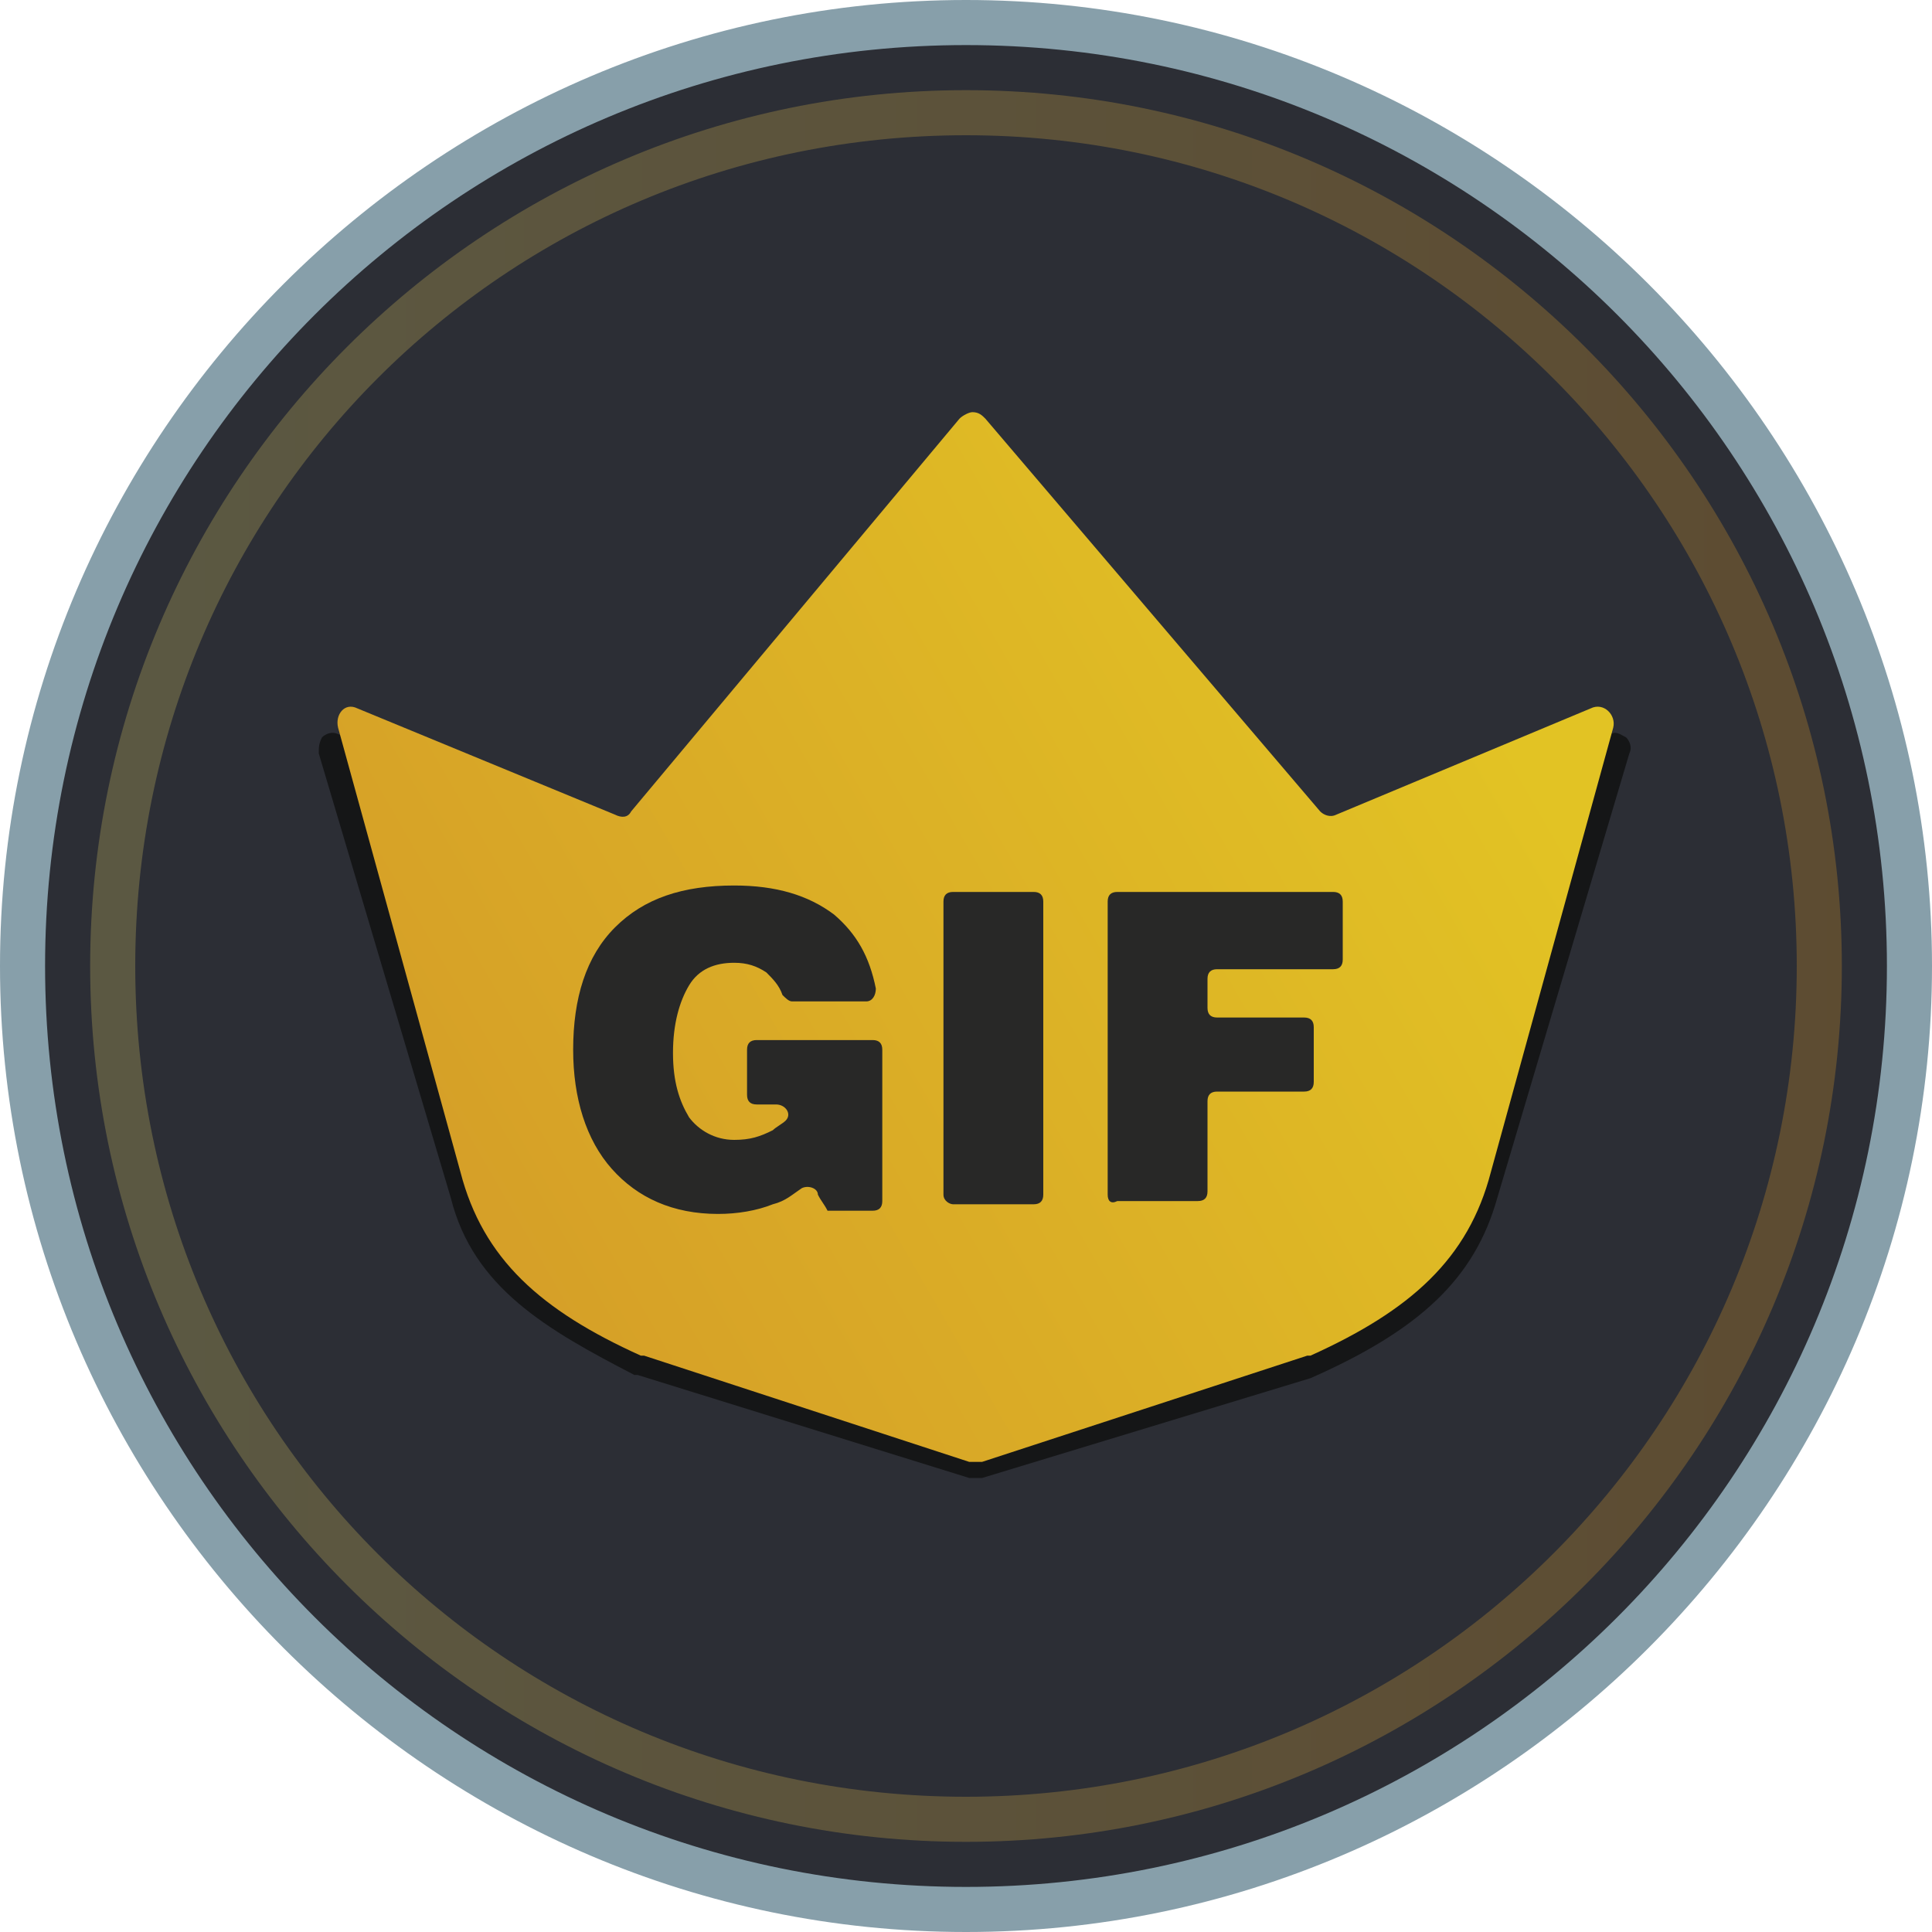
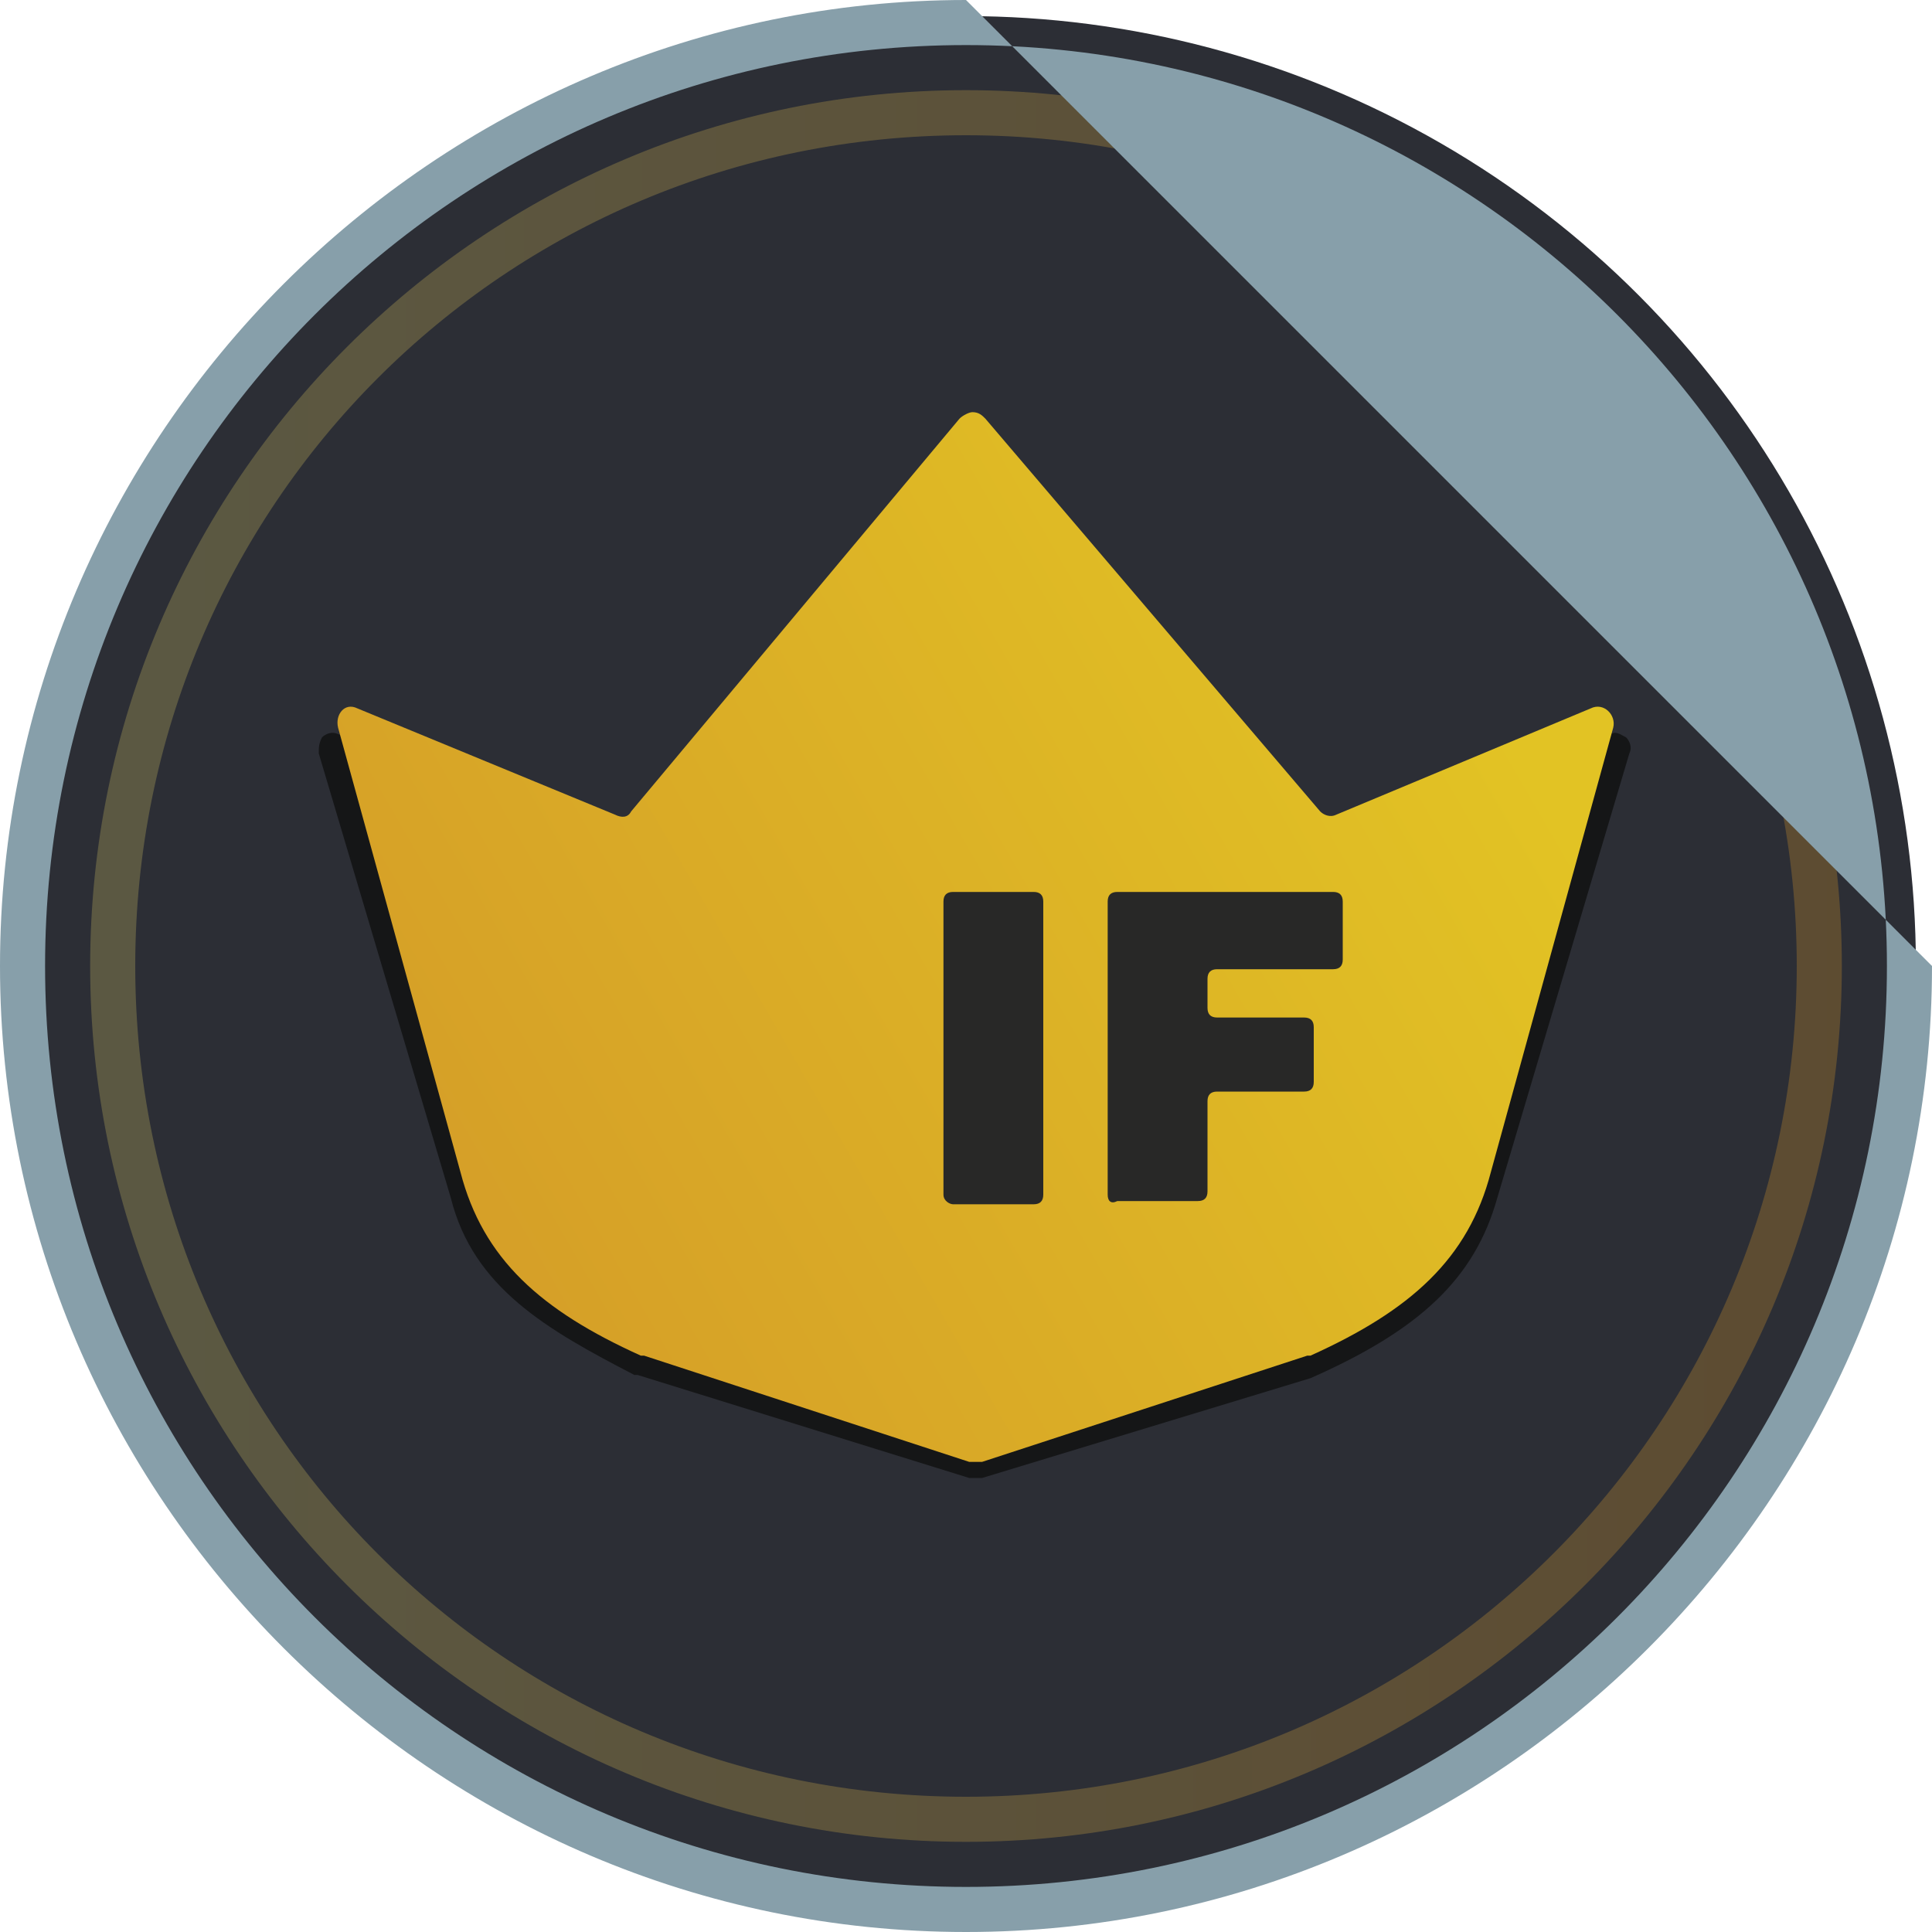
<svg xmlns="http://www.w3.org/2000/svg" version="1.1" baseProfile="basic" id="Layer_1" x="0px" y="0px" width="60px" height="60px" viewBox="0 0 60 60" xml:space="preserve">
  <style type="text/css">
	.st0{fill:#2C2E35;}
	.st1{opacity:0.3;}
	.st2{fill:url(#SVGID_1_);}
	.st3{fill:#879FAA;}
	.st4{fill:#151617;}
	.st5{fill:url(#SVGID_2_);}
	.st6{fill:#282827;}
</style>
  <g>
    <circle class="st0" cx="30" cy="30" r="29.5" />
    <g class="st1">
      <linearGradient id="SVGID_1_" gradientUnits="userSpaceOnUse" x1="2.794" y1="30" x2="57.206" y2="30">
        <stop offset="5.693069e-02" style="stop-color:#CABC60" />
        <stop offset="1" style="stop-color:#D19229" />
      </linearGradient>
      <path class="st2" d="M30,4.2c14.3,0,25.8,11.6,25.8,25.8S44.3,55.8,30,55.8S4.2,44.3,4.2,30S15.7,4.2,30,4.2 M30,2.8    C15,2.8,2.8,15,2.8,30C2.8,45,15,57.2,30,57.2S57.2,45,57.2,30C57.2,15,45,2.8,30,2.8L30,2.8z" />
    </g>
-     <path class="st3" d="M30,1.4c15.8,0,28.6,12.8,28.6,28.6S45.8,58.6,30,58.6C14.2,58.6,1.4,45.8,1.4,30S14.2,1.4,30,1.4 M30,0   C13.5,0,0,13.5,0,30s13.5,30,30,30s30-13.5,30-30S46.5,0,30,0L30,0z" />
+     <path class="st3" d="M30,1.4c15.8,0,28.6,12.8,28.6,28.6S45.8,58.6,30,58.6C14.2,58.6,1.4,45.8,1.4,30S14.2,1.4,30,1.4 M30,0   C13.5,0,0,13.5,0,30s13.5,30,30,30s30-13.5,30-30L30,0z" />
    <g>
      <g>
        <g>
          <path class="st4" d="M41,26.8l-10.8-12l-10.8,12l-9.1-3.6L14.4,37c0.7,2.5,2.7,3.7,5.5,5.2l10.3,3.2l10.2-3.1      c3.1-1.3,4.9-2.8,5.6-5.3l4.1-13.8L41,26.8z" />
          <path class="st4" d="M30.2,45.9c0,0-0.1,0-0.1,0l-10.3-3.2c0,0-0.1,0-0.1,0c-2.7-1.4-5-2.7-5.7-5.5L9.9,23.4      c0-0.2,0-0.3,0.1-0.5c0.1-0.1,0.3-0.2,0.5-0.1l8.8,3.5l10.6-11.8c0.2-0.2,0.5-0.2,0.7,0l10.6,11.8l8.8-3.5      c0.2-0.1,0.3,0,0.5,0.1c0.1,0.1,0.2,0.3,0.1,0.5l-4.1,13.8c-0.7,2.5-2.4,4.1-5.8,5.6l-10.2,3.1C30.3,45.9,30.3,45.9,30.2,45.9z       M20.1,41.8L30.2,45l10.1-3.1c3.1-1.3,4.7-2.7,5.3-5L49.4,24l-8.2,3.3c-0.2,0.1-0.4,0-0.5-0.1L30.2,15.5L19.8,27.1      c-0.1,0.1-0.3,0.2-0.5,0.1L11.1,24l3.8,12.9C15.5,39.2,17.3,40.3,20.1,41.8z" />
        </g>
      </g>
    </g>
    <linearGradient id="SVGID_2_" gradientUnits="userSpaceOnUse" x1="48.22" y1="19.105" x2="3.512" y2="44.918">
      <stop offset="5.693069e-02" style="stop-color:#E2C324" />
      <stop offset="1" style="stop-color:#D19229" />
    </linearGradient>
    <path class="st5" d="M49.4,22l-7.9,3.3c-0.2,0.1-0.4,0-0.5-0.1L30.6,13c-0.1-0.1-0.2-0.2-0.4-0.2c-0.1,0-0.3,0.1-0.4,0.2L19.6,25.2   c-0.1,0.2-0.3,0.2-0.5,0.1L11.1,22c-0.4-0.2-0.7,0.2-0.6,0.6l3.8,13.8c0.7,2.7,2.5,4.3,5.6,5.7c0,0,0,0,0.1,0l10.1,3.3   c0,0,0.1,0,0.2,0c0.1,0,0.1,0,0.2,0l10.1-3.3c0,0,0,0,0.1,0c3.1-1.4,4.9-3,5.6-5.7l3.8-13.8C50.2,22.2,49.8,21.8,49.4,22z" />
    <g>
-       <path class="st6" d="M25.4,37.1L25.4,37.1c0-0.2-0.3-0.3-0.5-0.2c-0.3,0.2-0.5,0.4-0.9,0.5c-0.5,0.2-1.1,0.3-1.7,0.3    c-1.4,0-2.5-0.5-3.3-1.4c-0.8-0.9-1.2-2.2-1.2-3.7c0-1.6,0.4-2.9,1.3-3.8c0.9-0.9,2.1-1.3,3.7-1.3c1.3,0,2.3,0.3,3.1,0.9    c0.7,0.6,1.1,1.3,1.3,2.3c0,0.2-0.1,0.4-0.3,0.4h-2.3c-0.1,0-0.2-0.1-0.3-0.2c-0.1-0.3-0.3-0.5-0.5-0.7c-0.3-0.2-0.6-0.3-1-0.3    c-0.6,0-1.1,0.2-1.4,0.7c-0.3,0.5-0.5,1.2-0.5,2.1c0,0.9,0.2,1.5,0.5,2c0.3,0.4,0.8,0.7,1.4,0.7c0.5,0,0.8-0.1,1.2-0.3    c0.1-0.1,0.3-0.2,0.4-0.3c0.2-0.2,0-0.5-0.3-0.5h-0.6c-0.2,0-0.3-0.1-0.3-0.3v-1.4c0-0.2,0.1-0.3,0.3-0.3h3.6    c0.2,0,0.3,0.1,0.3,0.3v4.7c0,0.2-0.1,0.3-0.3,0.3h-1.4C25.6,37.4,25.5,37.3,25.4,37.1z" />
      <path class="st6" d="M29.3,37.1V28c0-0.2,0.1-0.3,0.3-0.3h2.5c0.2,0,0.3,0.1,0.3,0.3v9.1c0,0.2-0.1,0.3-0.3,0.3h-2.5    C29.5,37.4,29.3,37.3,29.3,37.1z" />
      <path class="st6" d="M34.4,37.1V28c0-0.2,0.1-0.3,0.3-0.3h6.7c0.2,0,0.3,0.1,0.3,0.3v1.8c0,0.2-0.1,0.3-0.3,0.3h-3.6    c-0.2,0-0.3,0.1-0.3,0.3v0.9c0,0.2,0.1,0.3,0.3,0.3h2.7c0.2,0,0.3,0.1,0.3,0.3v1.7c0,0.2-0.1,0.3-0.3,0.3h-2.7    c-0.2,0-0.3,0.1-0.3,0.3v2.8c0,0.2-0.1,0.3-0.3,0.3h-2.5C34.5,37.4,34.4,37.3,34.4,37.1z" />
    </g>
  </g>
</svg>